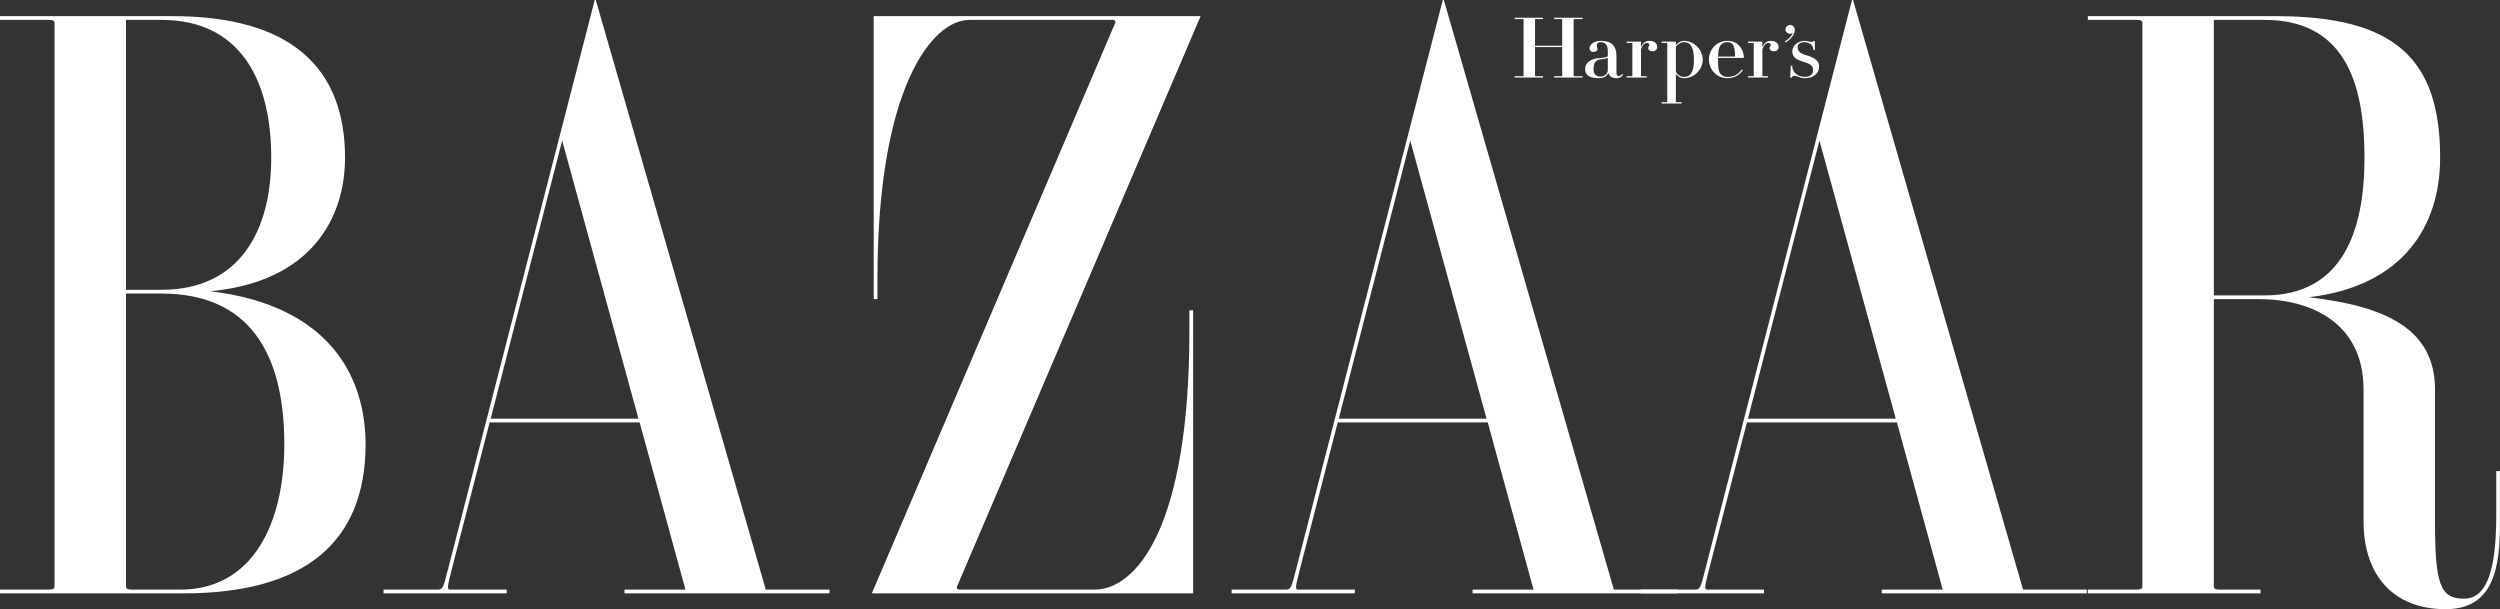
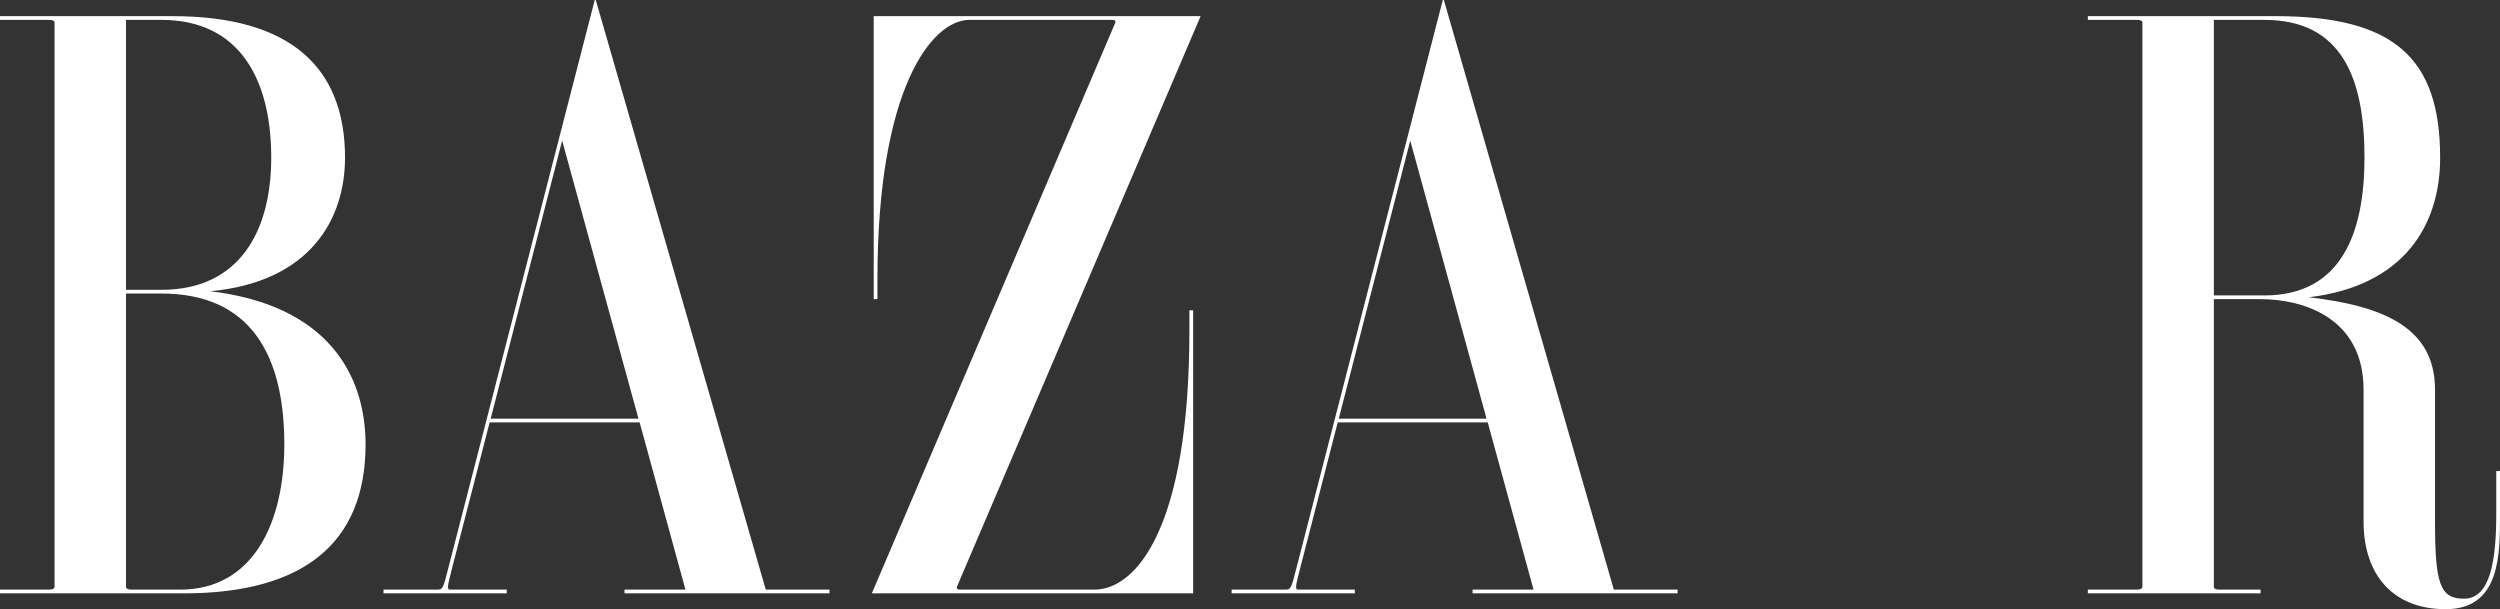
<svg xmlns="http://www.w3.org/2000/svg" version="1.1" id="Layer_1" x="0px" y="0px" width="1600.188px" height="389.926px" viewBox="0 305.508 1600.188 389.926" xml:space="preserve">
  <rect x="0" y="305.508" width="1600.188" height="389.926" fill="#333333" stroke="none" />
  <g>
    <path fill="#FFFFFF" d="M286.871,669.432c-3.054,12.227-3.474,13.457-6.572,13.457h-34.816v2.393h78.857v-2.393h-36.095 c-2.334,0-1.943-1.658,0.895-12.833l24.256-94.181h96.018l29.315,107.014h-39.006v2.393h131.214v-2.393h-40.792L381.33,305.508 h-0.661L286.871,669.432z M359.817,395.499l48.851,177.994h-94.586L359.817,395.499z M1417.03,496.993h30.017 c26.594,0,65.812,11.452,65.812,57.983v84.263c0,34.48,19.028,56.194,52.596,56.194c35.276,0,34.732-35.624,34.732-61.322v-27.084 h-2.386v27.084c0,29.23-3.467,54.615-20.676,54.615c-15.251,0-18.531-9.458-18.531-49.118v-84.632 c0-39.16-31.741-53.512-80.76-59.192c61.052-7.263,84.04-46.25,84.04-89.362c0-63.771-29.446-90.576-105.282-90.576l-120.216-0.025 v2.396h31.565c2.279,0,3.357,0.64,3.357,1.933v360.793c0,1.3-1.078,1.946-3.357,1.946h-31.565v2.393h110.55v-2.393h-26.553 c-2.283,0-3.343-0.646-3.343-1.946V496.993z M1417.03,318.24h32.401c49.91,0,64.025,37.961,64.025,88.183 c0,47.021-14.115,88.179-64.025,88.179h-32.401V318.24z M612.529,681.004c-0.391,0.858,0.052,1.885,1.896,1.885l86.133,0.022 c26.518,0,60.745-39.219,60.745-165.593V504.16h2.396v181.136H558.046l155.803-365.212c0.38-0.848-0.066-1.867-1.907-1.867 l-91.448,0.021c-24.004,0-58.86,43.821-58.86,165.601v13.154h-2.393V315.846h209.245L612.529,681.004 M103.364,318.24 c49.921,0,70.247,37.961,70.247,88.183c0,47.021-20.325,84.588-70.247,84.588H80.65V318.24H103.364z M0,315.821v2.396h31.569 c2.283,0,3.35,0.64,3.35,1.933v360.793c0,1.3-1.067,1.946-3.35,1.946H0v2.393l117.717,0.015 c75.821,0,116.274-31.583,116.274-95.335c0-44.149-23.909-89.085-99.379-98.034c64.11-5.995,86.229-46.262,86.229-85.505 c0-57.393-34.473-90.576-110.298-90.576L0,315.821z M103.364,493.403c56.292,0,78.619,38.363,78.619,96.559 c0,50.207-19.931,92.95-66.663,92.95L84,682.889c-2.283,0-3.35-0.646-3.35-1.946V493.373L103.364,493.403z M829.721,669.432 c-3.068,12.227-3.488,13.457-6.579,13.457h-34.816v2.393h78.864v-2.393h-36.106c-2.319,0-1.939-1.658,0.913-12.833l24.245-94.181 h96.019l29.322,107.014h-39.021v2.393h131.226v-2.393h-40.808L924.172,305.508h-0.669L829.721,669.432z M902.667,395.499 l48.836,177.994h-94.586L902.667,395.499z" />
-     <path fill="#FFFFFF" d="M1091.624,669.432c-3.065,12.227-3.471,13.457-6.564,13.457h-34.824v2.393h78.86v-2.393h-36.102 c-2.32,0-1.937-1.658,0.905-12.833l24.256-94.181h96.015l29.318,107.014h-39.017v2.393h131.222v-2.393H1294.9l-108.808-377.381 h-0.668L1091.624,669.432z M1164.581,395.499l48.844,177.994h-94.598L1164.581,395.499z M1007.244,354.06 c0,0.146,0.135,0.201,0.391,0.201h5.33v0.852H994.77v-0.852h4.752c0.267,0,0.384-0.055,0.384-0.201v-18.422h-17.377v18.422 c0,0.146,0.12,0.201,0.38,0.201h4.752v0.852h-18.188v-0.852h5.329c0.26,0,0.38-0.055,0.38-0.201V317.91 c0-0.132-0.12-0.193-0.38-0.193h-5.329v-0.855h18.188v0.855h-4.752c-0.26,0-0.38,0.062-0.38,0.193v16.884h17.377V317.91 c0-0.132-0.117-0.193-0.384-0.193h-4.752v-0.855h18.195v0.855h-5.33c-0.256,0-0.391,0.062-0.391,0.193V354.06 M1057.765,338.36 c-1.674,0-2.795-0.774-2.795-2.078c0-1.181,0.709-1.141,0.709-2.006c0-0.877-0.563-1.278-1.465-1.278 c-0.932,0-2.594,0.311-3.854,4.139v16.924c0,0.146,0.117,0.201,0.38,0.201h3.267v0.852h-12.808v-0.852h3.255 c0.263,0,0.38-0.055,0.38-0.201v-20.891c0-0.128-0.117-0.201-0.38-0.201h-3.255v-0.852h9.001l0.16,0.165v3.568 c0.961-2.974,3.036-4.201,5.477-4.201c2.97,0,4.898,1.561,4.898,3.975C1060.734,337.147,1059.558,338.36,1057.765,338.36 M1105.801,355.576c4.168,0,7.521-2.021,9.761-5.114l-0.646-0.519c-2.093,2.962-4.898,4.796-9.114,4.796 c-1.541,0-2.783-0.292-3.847-1.234c-1.753-1.575-2.301-3.42-2.301-9.886c0-0.479,0.003-0.609,0.015-1.048h16.383l0.161-0.149 c0-4.365-3.01-10.773-10.411-10.773c-6.831,0-11.963,5.366-11.963,11.971C1093.838,350.213,1098.97,355.576,1105.801,355.576 M1108.84,333.739c1.257,1.417,1.666,3.609,1.765,7.981h-10.923c0.136-4.372,0.688-6.564,2.272-7.981 c1.063-0.946,2.306-1.238,3.847-1.238C1107.135,332.5,1107.996,332.792,1108.84,333.739 M1024.288,354.524 c2.93,0,4.829-2.086,4.829-4.08v-7.96c-1.362,0.785-3.338,0.785-5.084,1.1c-1.962,0.358-4.066,1.385-4.066,6.338 C1019.967,353.702,1022.443,354.524,1024.288,354.524 M1017.41,336.324c0-1.91,2.407-4.676,7.058-4.676 c6.813,0,10.185,3.003,10.185,9.746v10.971c0,1.289,0.617,1.822,1.516,1.822c1.052,0,1.896-0.869,2.122-1.396l0.56,0.556 c-0.344,0.957-2.09,2.229-4.311,2.229c-2.521,0-4.738-1.458-5.129-3.481c-0.804,2.305-3.01,3.481-6.185,3.481 c-5.264,0-8.646-1.834-8.646-5.655c0-5.64,6.023-6.951,8.34-7.138c3.266-0.274,6.199-0.489,6.199-1.644v-3.146 c0-3.851-1.681-5.494-4.65-5.494c-1.487,0-2.411,0.68-2.411,2.272c0,0.905,0.471,1.184,0.471,2.067c0,0.99-0.785,1.933-2.648,1.933 C1018.107,338.773,1017.41,337.545,1017.41,336.324 M1081.516,333.713c-0.989-0.921-2.33-1.213-3.762-1.213 c-1.98,0-3.8,1.308-5.06,2.783v16.077c0.76,1.914,2.962,3.379,5.06,3.379c1.432,0,2.772-0.285,3.762-1.217 c1.633-1.545,2.732-4.237,2.732-9.764C1084.248,338.228,1083.148,335.254,1081.516,333.713 M1089.87,343.759 c0,5.973-5.074,11.817-12.116,11.817c-2.156,0-3.8-1.345-5.06-2.646v17.815c0,0.125,0.131,0.187,0.387,0.187h3.255v0.852h-12.796 v-0.852h3.251c0.26,0,0.38-0.062,0.38-0.187v-37.577c0-0.128-0.12-0.201-0.38-0.201h-3.251v-0.852h8.997l0.157,0.165v2.049 c1.26-1.312,2.903-2.682,5.06-2.682C1084.797,331.649,1089.87,337.779,1089.87,343.759 M1159.729,332.292 c0.606,0,0.942-0.249,1.009-0.482h0.924v5.698h-0.924c0-3.313-2.971-5.008-5.783-5.008c-2.911,0-4.317,1.308-4.317,3.372 c0,2.655,1.906,4.007,6.235,5.22c4.533,1.274,7.518,3.488,7.518,6.944c0,4.372-3.532,7.54-9.184,7.54 c-3.356,0-4.811-1.563-6.55-1.563c-0.794-0.027-1.522,0.439-1.83,1.172h-0.935l0.321-7.579h0.935 c-0.156,3.974,3.563,7.134,8.059,7.134c3.397,0,5.322-1.557,5.322-4.453c0-2.89-2.275-4.04-6.429-5.308 c-4.063-1.228-6.89-2.879-6.89-6.451c0-4.233,4.103-6.879,7.744-6.879C1157.33,331.649,1157.553,332.292,1159.729,332.292 M1142.85,324.303c0-1.542,1.308-2.798,2.922-2.798c1.75,0,3.047,1.271,3.047,3.134c0,2.751-2.484,5.98-5.893,8.029l-0.544-0.613 c2.462-1.425,4.233-3.182,5.282-5.677c-0.453,0.5-1.081,0.73-1.893,0.73C1144.157,327.109,1142.85,325.86,1142.85,324.303 M1135.459,338.36c-1.665,0-2.794-0.774-2.794-2.078c0-1.181,0.712-1.141,0.712-2.006c0-0.877-0.569-1.278-1.476-1.278 c-0.928,0-2.594,0.311-3.847,4.139v16.924c0,0.146,0.105,0.201,0.369,0.201h3.262v0.852h-12.807v-0.852h3.269 c0.256,0,0.38-0.055,0.38-0.201v-20.891c0-0.128-0.124-0.201-0.38-0.201h-3.269v-0.852h9.008l0.168,0.165v3.568 c0.968-2.974,3.032-4.201,5.49-4.201c2.94,0,4.896,1.561,4.896,3.975C1138.44,337.147,1137.242,338.36,1135.459,338.36" />
  </g>
</svg>